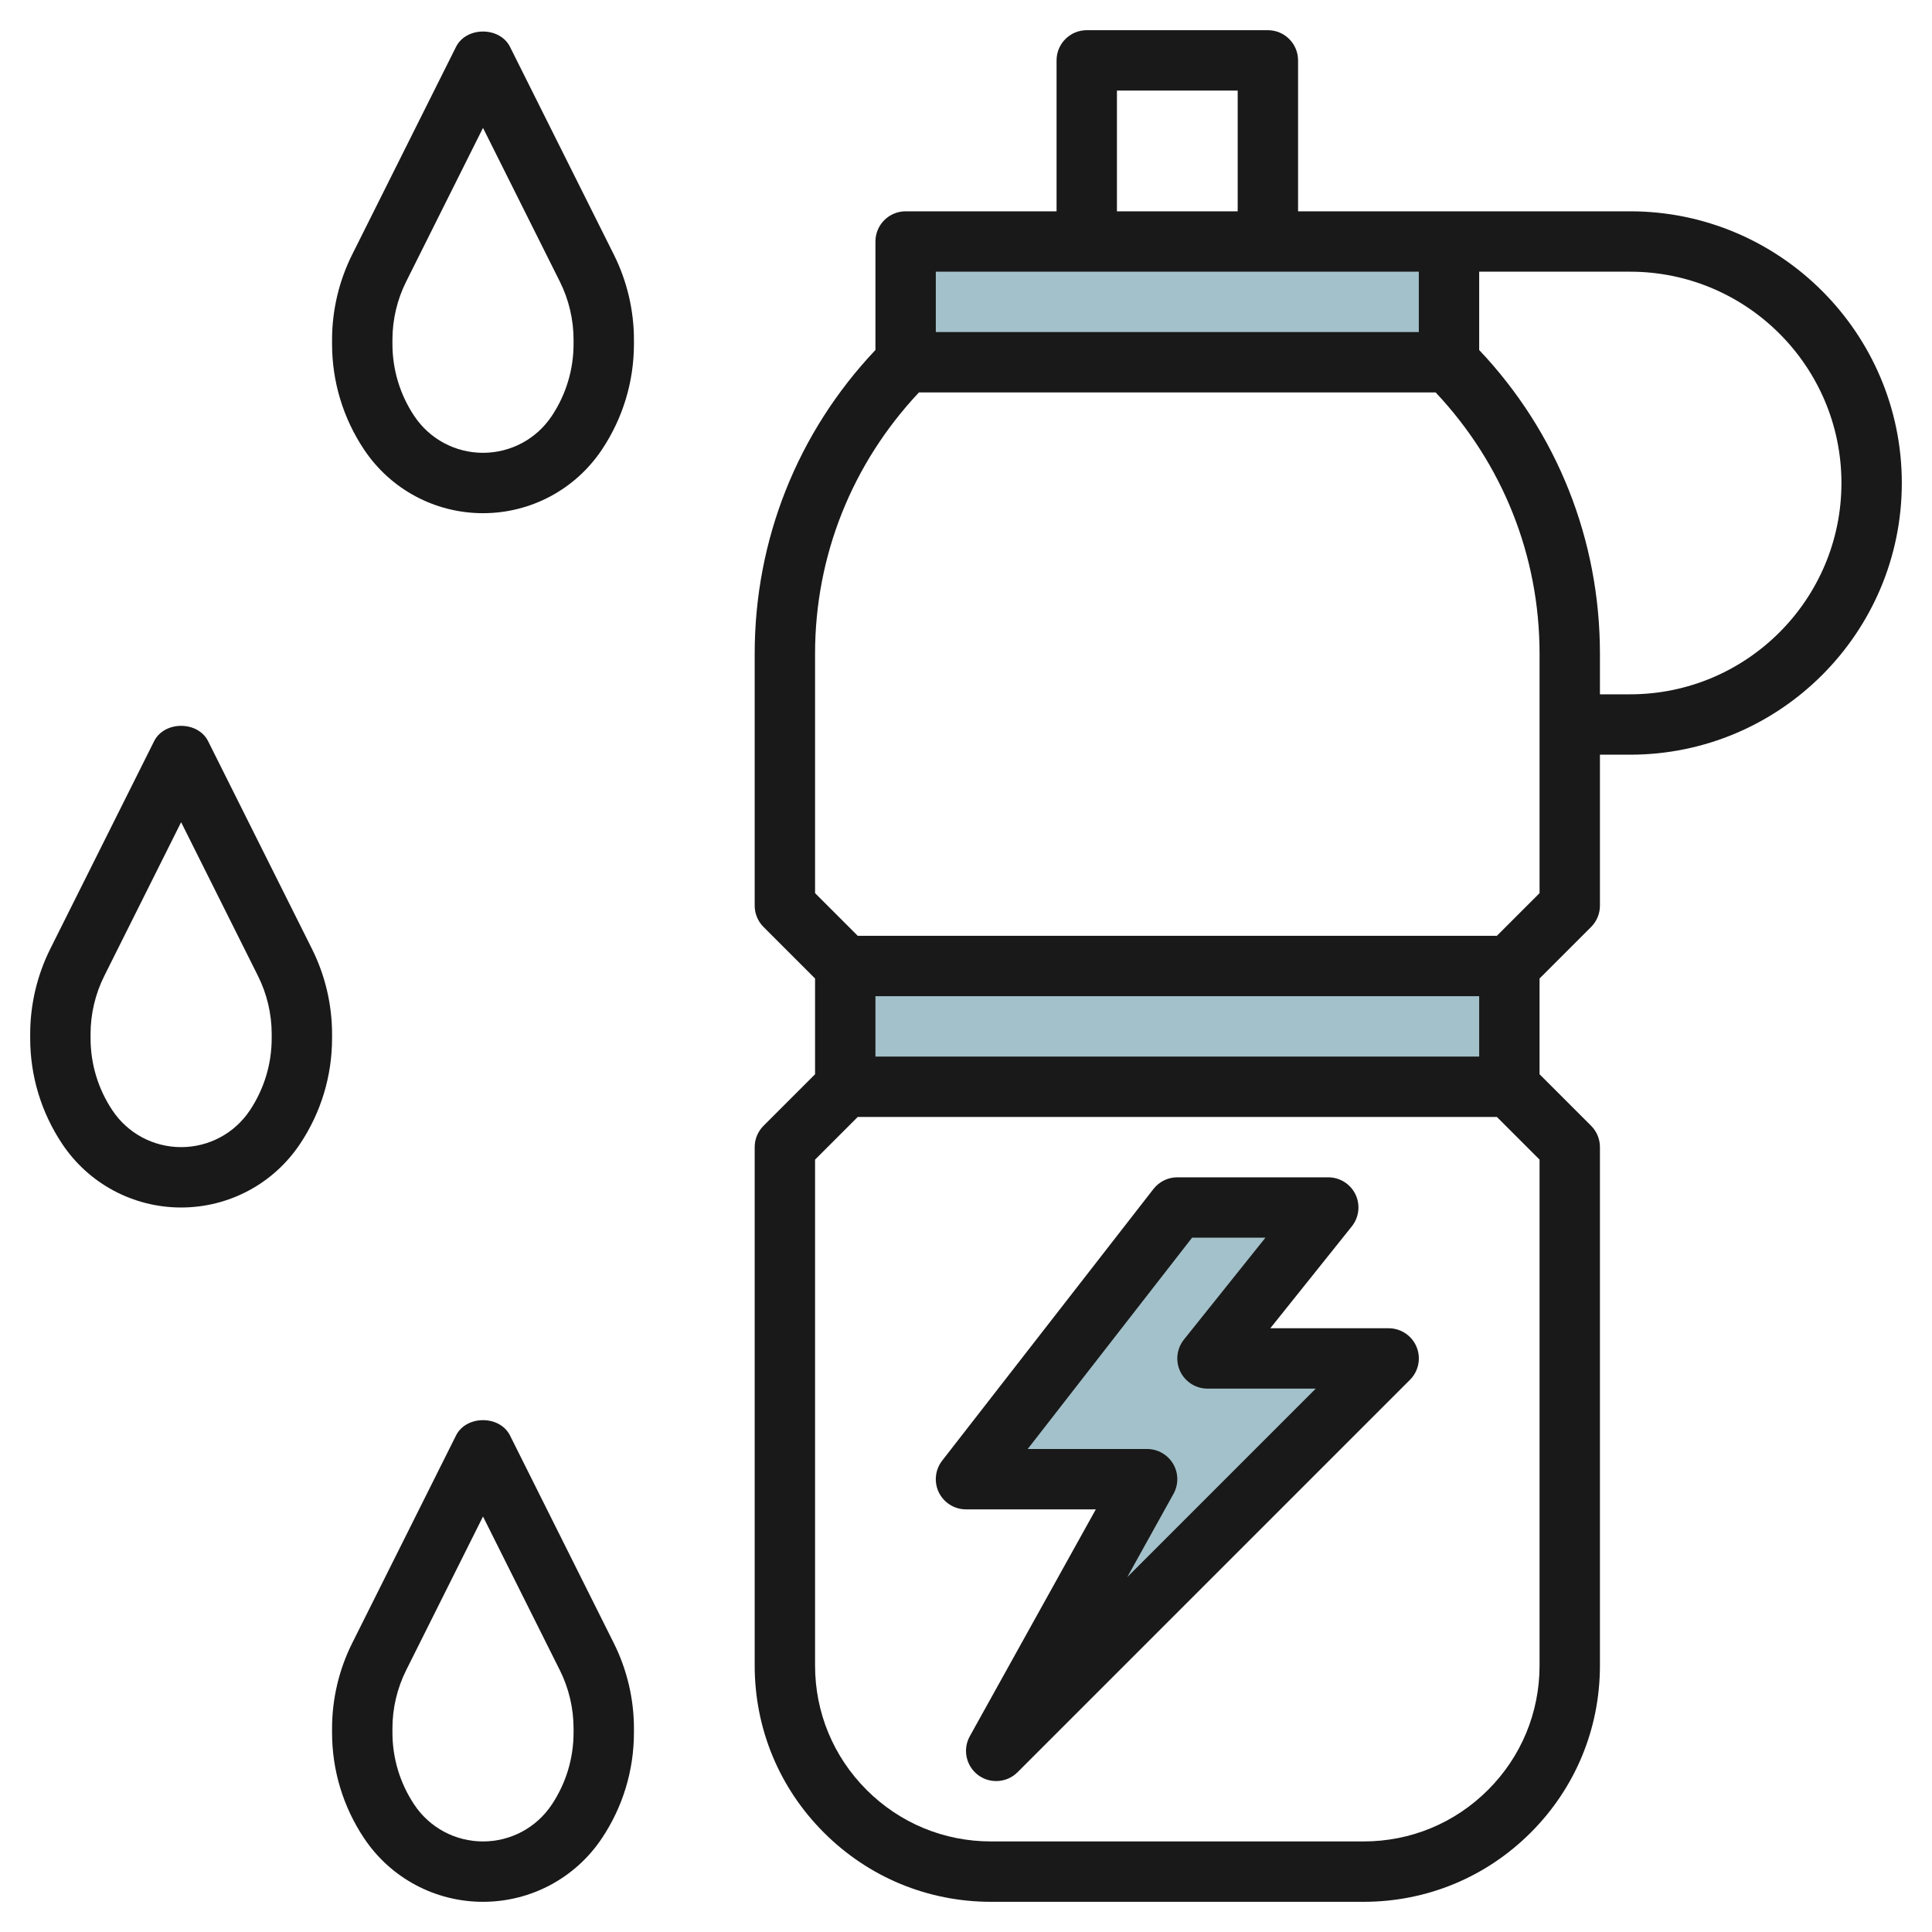
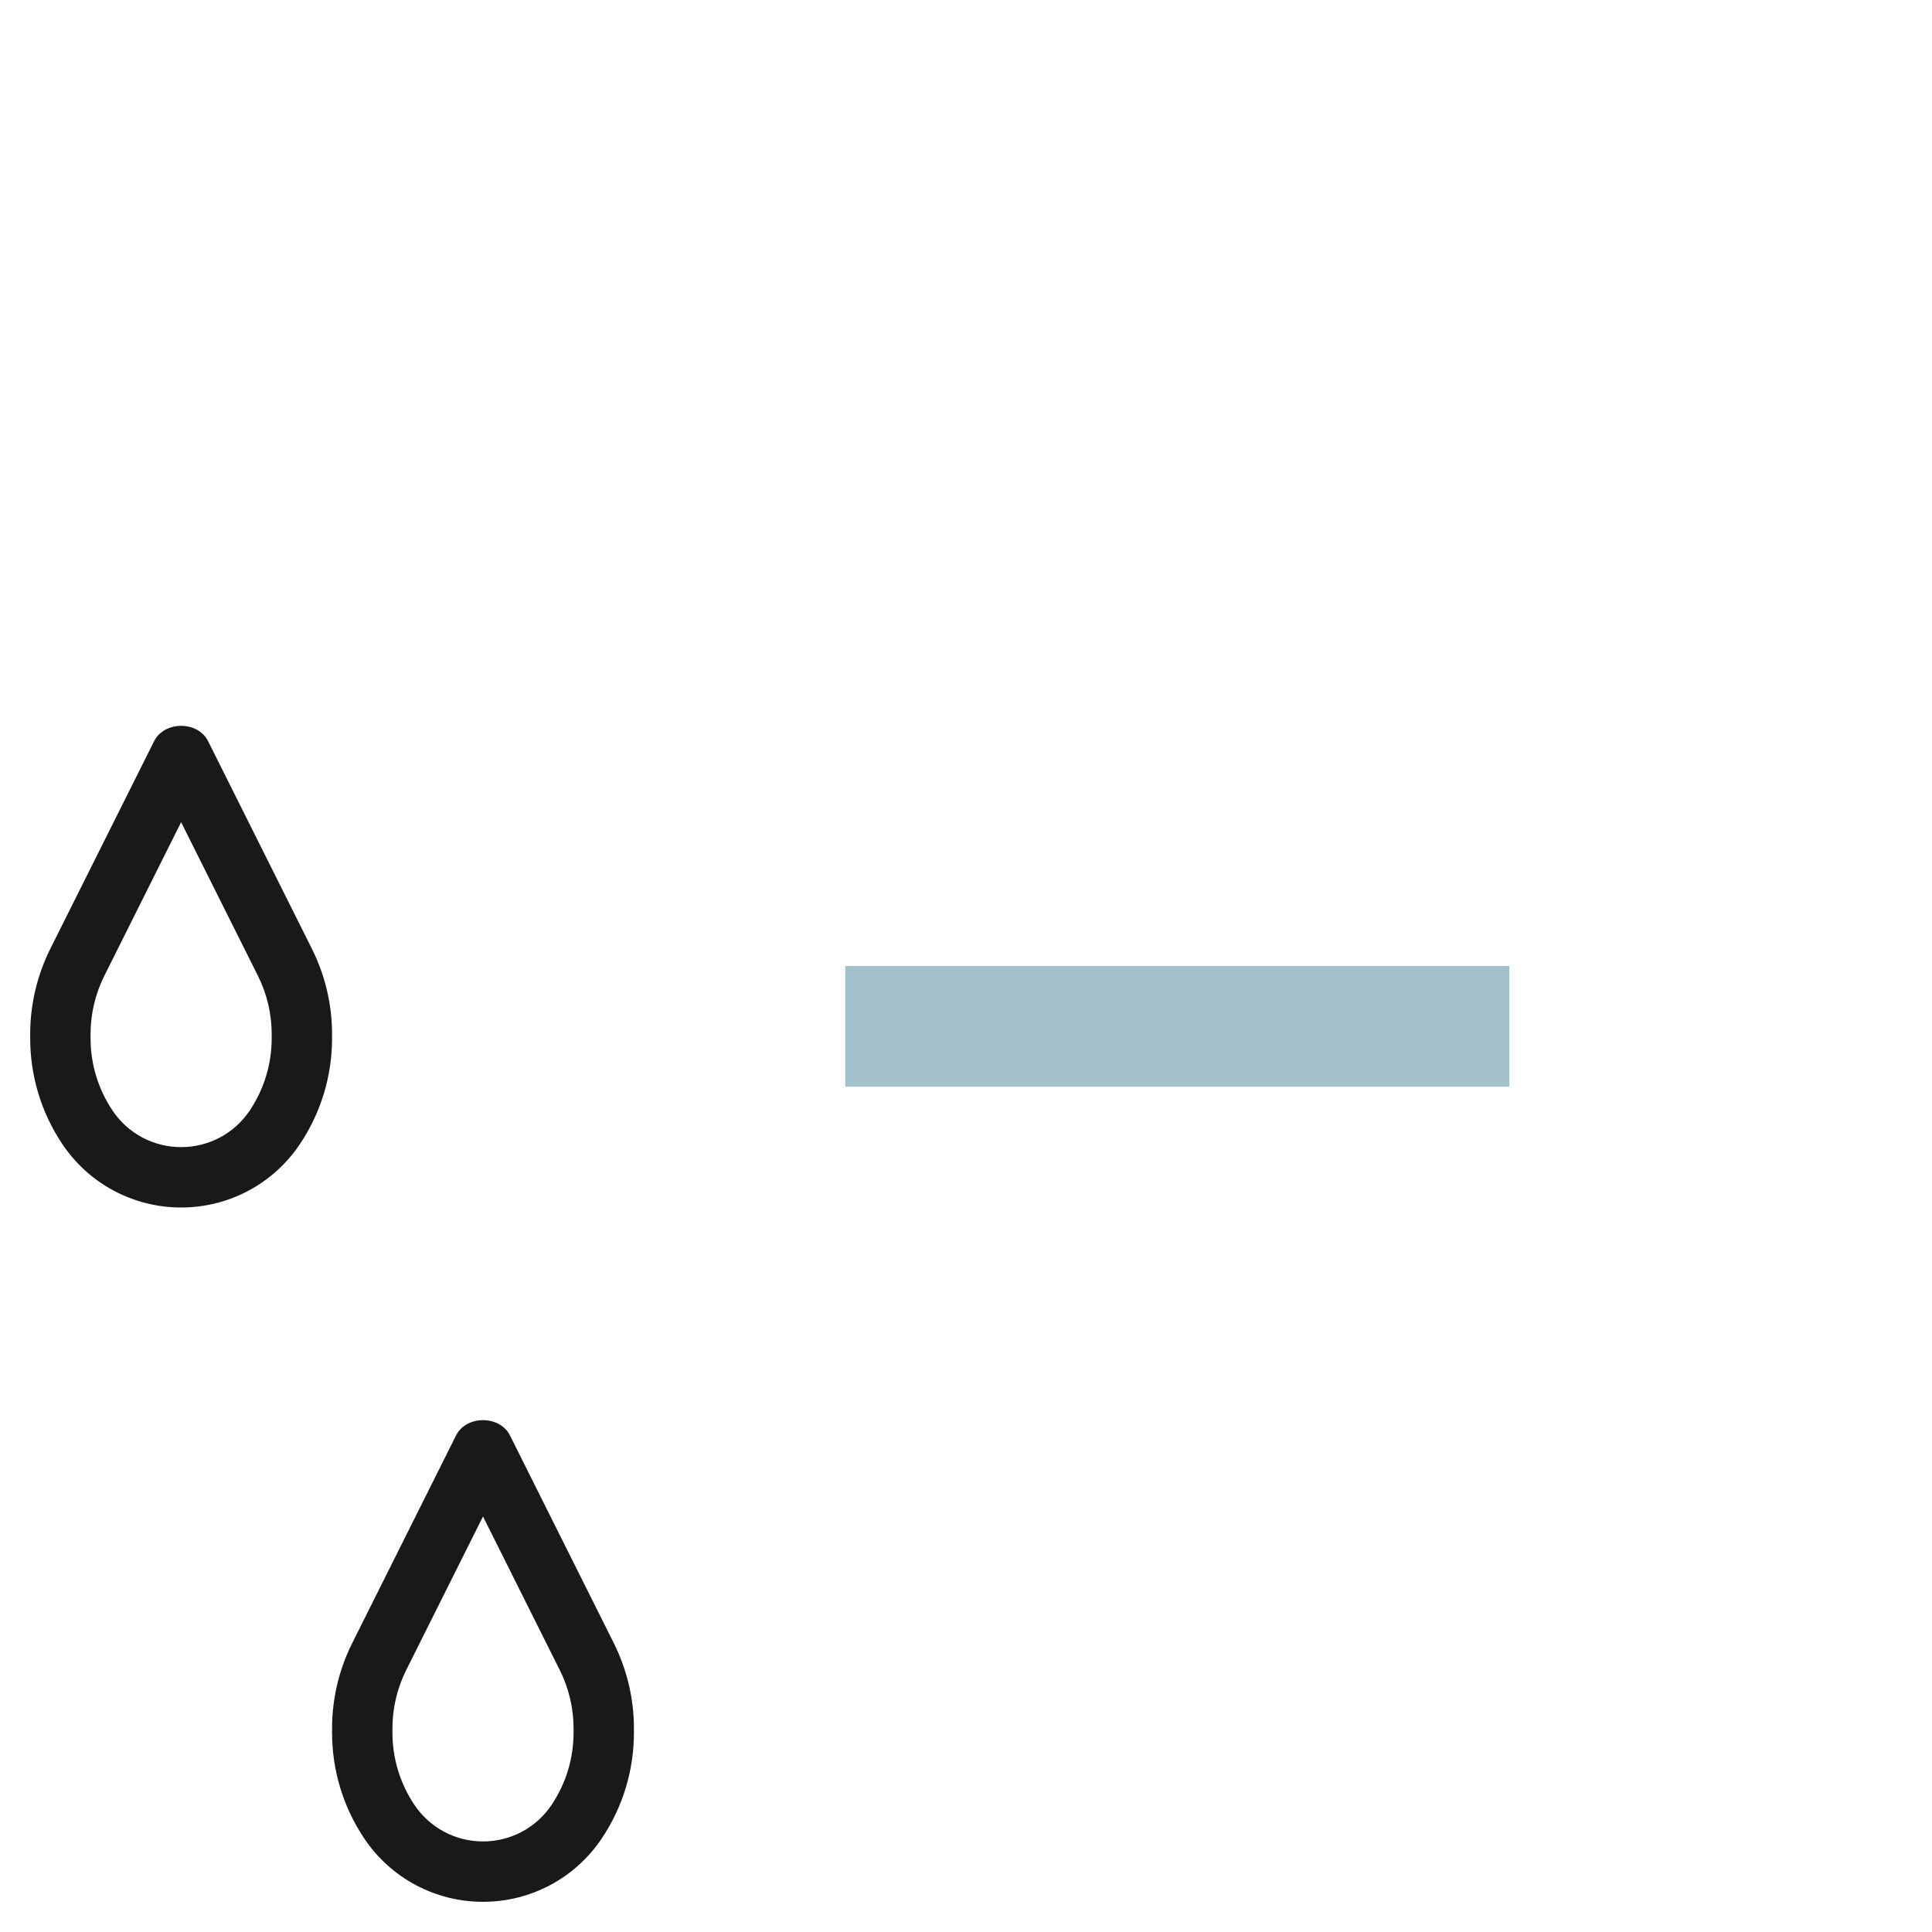
<svg xmlns="http://www.w3.org/2000/svg" id="Layer_3" enable-background="new 0 0 64 64" height="512" viewBox="0 0 64 64" width="512">
  <path d="m28 32h22v4h-22z" fill="#a3c1ca" />
-   <path d="m30 8h18v4h-18z" fill="#a3c1ca" />
-   <path d="m44 40-4 5h6l-13 13 5-9h-6l7-9z" fill="#a3c1ca" />
  <g fill="#191919">
-     <path d="m46 44h-3.919l2.7-3.375c.24-.301.287-.712.121-1.059-.167-.345-.518-.566-.902-.566h-5c-.309 0-.6.143-.79.386l-7 9c-.234.302-.276.711-.109 1.054.169.342.517.56.899.56h4.3l-4.174 7.515c-.242.436-.126.983.272 1.284.179.135.391.201.602.201.258 0 .514-.099.708-.293l13-13c.286-.286.372-.716.217-1.09s-.521-.617-.925-.617zm-8.658 8.244 1.532-2.759c.172-.31.167-.688-.012-.992-.18-.305-.508-.493-.862-.493h-3.956l5.445-7h2.43l-2.7 3.375c-.24.301-.287.712-.121 1.059.167.345.518.566.902.566h3.586z" />
-     <path d="m54 7h-6-5v-5c0-.552-.448-1-1-1h-6c-.552 0-1 .448-1 1v5h-5c-.552 0-1 .448-1 1v3.594c-2.583 2.731-4 6.288-4 10.062v8.344c0 .265.105.52.293.707l1.707 1.707v3.172l-1.707 1.707c-.188.187-.293.441-.293.707v17.172c0 2.092.814 4.058 2.293 5.535 1.479 1.479 3.445 2.293 5.536 2.293h12.343c2.091 0 4.057-.814 5.536-2.293 1.478-1.478 2.292-3.443 2.292-5.535v-17.172c0-.266-.105-.52-.293-.707l-1.707-1.707v-3.172l1.707-1.707c.188-.187.293-.442.293-.707v-5h1c4.962 0 9-4.038 9-9s-4.038-9-9-9zm-17-4h4v4h-4zm10 6v2h-16v-2zm4 46.172c0 1.557-.606 3.021-1.707 4.121-1.101 1.101-2.565 1.707-4.122 1.707h-12.342c-1.557 0-3.021-.606-4.122-1.707s-1.707-2.564-1.707-4.121v-16.758l1.414-1.414h21.172l1.414 1.414zm-22-22.172h20v2h-20zm22-3.414-1.414 1.414h-21.172l-1.414-1.414v-7.929c0-3.248 1.226-6.301 3.441-8.657h17.117c2.216 2.355 3.442 5.409 3.442 8.657zm3-6.586h-1v-1.343c0-3.774-1.417-7.332-4-10.062v-2.595h5c3.86 0 7 3.14 7 7s-3.14 7-7 7z" />
-     <path d="m16.895 1.553c-.339-.678-1.45-.678-1.789 0l-3.44 6.88c-.436.871-.666 1.846-.666 2.819v.143c0 1.248.366 2.457 1.059 3.496.88 1.32 2.353 2.109 3.941 2.109s3.061-.789 3.941-2.109c.693-1.039 1.059-2.248 1.059-3.496v-.143c0-.973-.23-1.948-.666-2.819zm2.105 9.842c0 .852-.25 1.677-.723 2.387-.508.762-1.36 1.218-2.277 1.218s-1.769-.456-2.277-1.219c-.473-.709-.723-1.534-.723-2.386v-.143c0-.664.157-1.33.455-1.924l2.545-5.092 2.545 5.091c.298.595.455 1.261.455 1.925z" />
    <path d="m16.895 47.553c-.339-.678-1.45-.678-1.789 0l-3.44 6.88c-.436.871-.666 1.845-.666 2.819v.143c0 1.248.366 2.457 1.059 3.496.879 1.32 2.353 2.109 3.941 2.109s3.062-.789 3.941-2.109c.693-1.039 1.059-2.248 1.059-3.496v-.143c0-.974-.23-1.948-.666-2.819zm2.105 9.842c0 .852-.25 1.678-.723 2.387-.508.763-1.36 1.218-2.277 1.218s-1.769-.455-2.277-1.219c-.473-.709-.723-1.535-.723-2.386v-.143c0-.665.157-1.33.455-1.925l2.545-5.091 2.545 5.091c.298.595.455 1.26.455 1.925z" />
    <path d="m11 34.252c0-.974-.23-1.948-.666-2.819l-3.44-6.88c-.339-.678-1.45-.678-1.789 0l-3.44 6.88c-.435.871-.665 1.845-.665 2.819v.143c0 1.248.366 2.457 1.059 3.496.879 1.32 2.353 2.109 3.941 2.109s3.062-.789 3.941-2.109c.693-1.039 1.059-2.248 1.059-3.496zm-2 .143c0 .852-.25 1.678-.723 2.387-.508.763-1.36 1.218-2.277 1.218s-1.769-.455-2.277-1.219c-.473-.709-.723-1.535-.723-2.386v-.143c0-.664.157-1.33.455-1.924l2.545-5.092 2.545 5.091c.298.595.455 1.261.455 1.925z" />
  </g>
</svg>